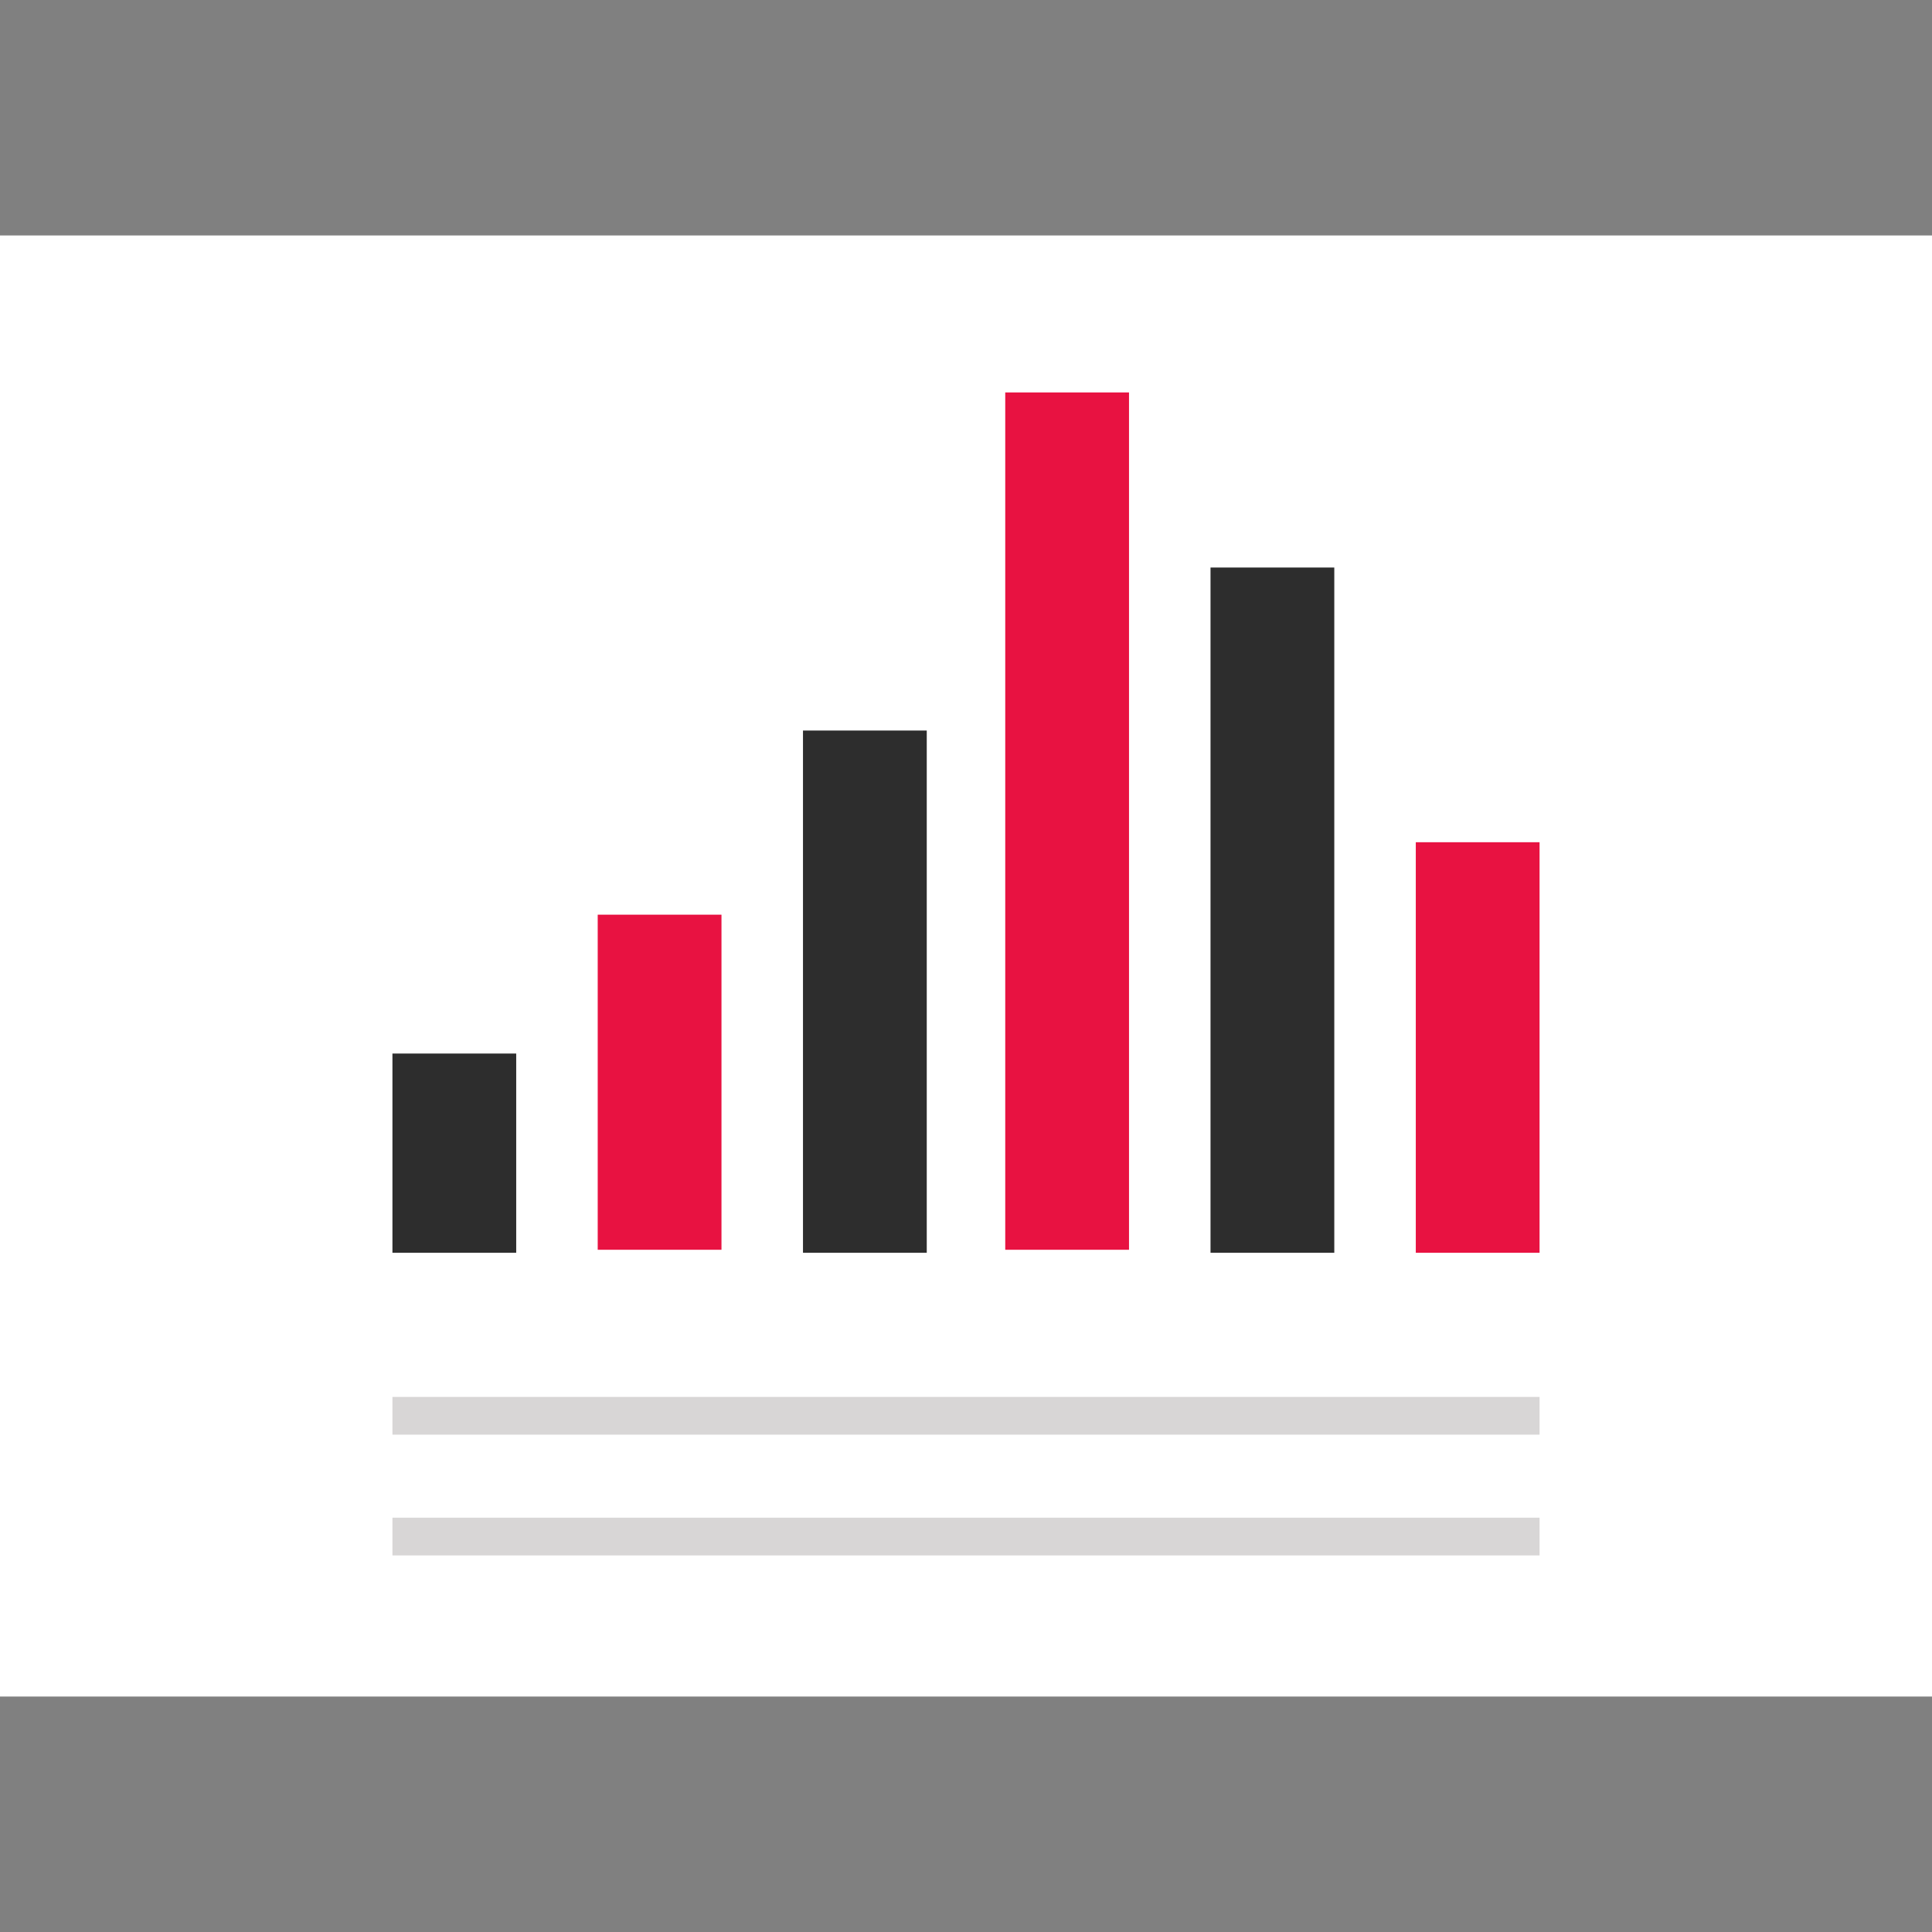
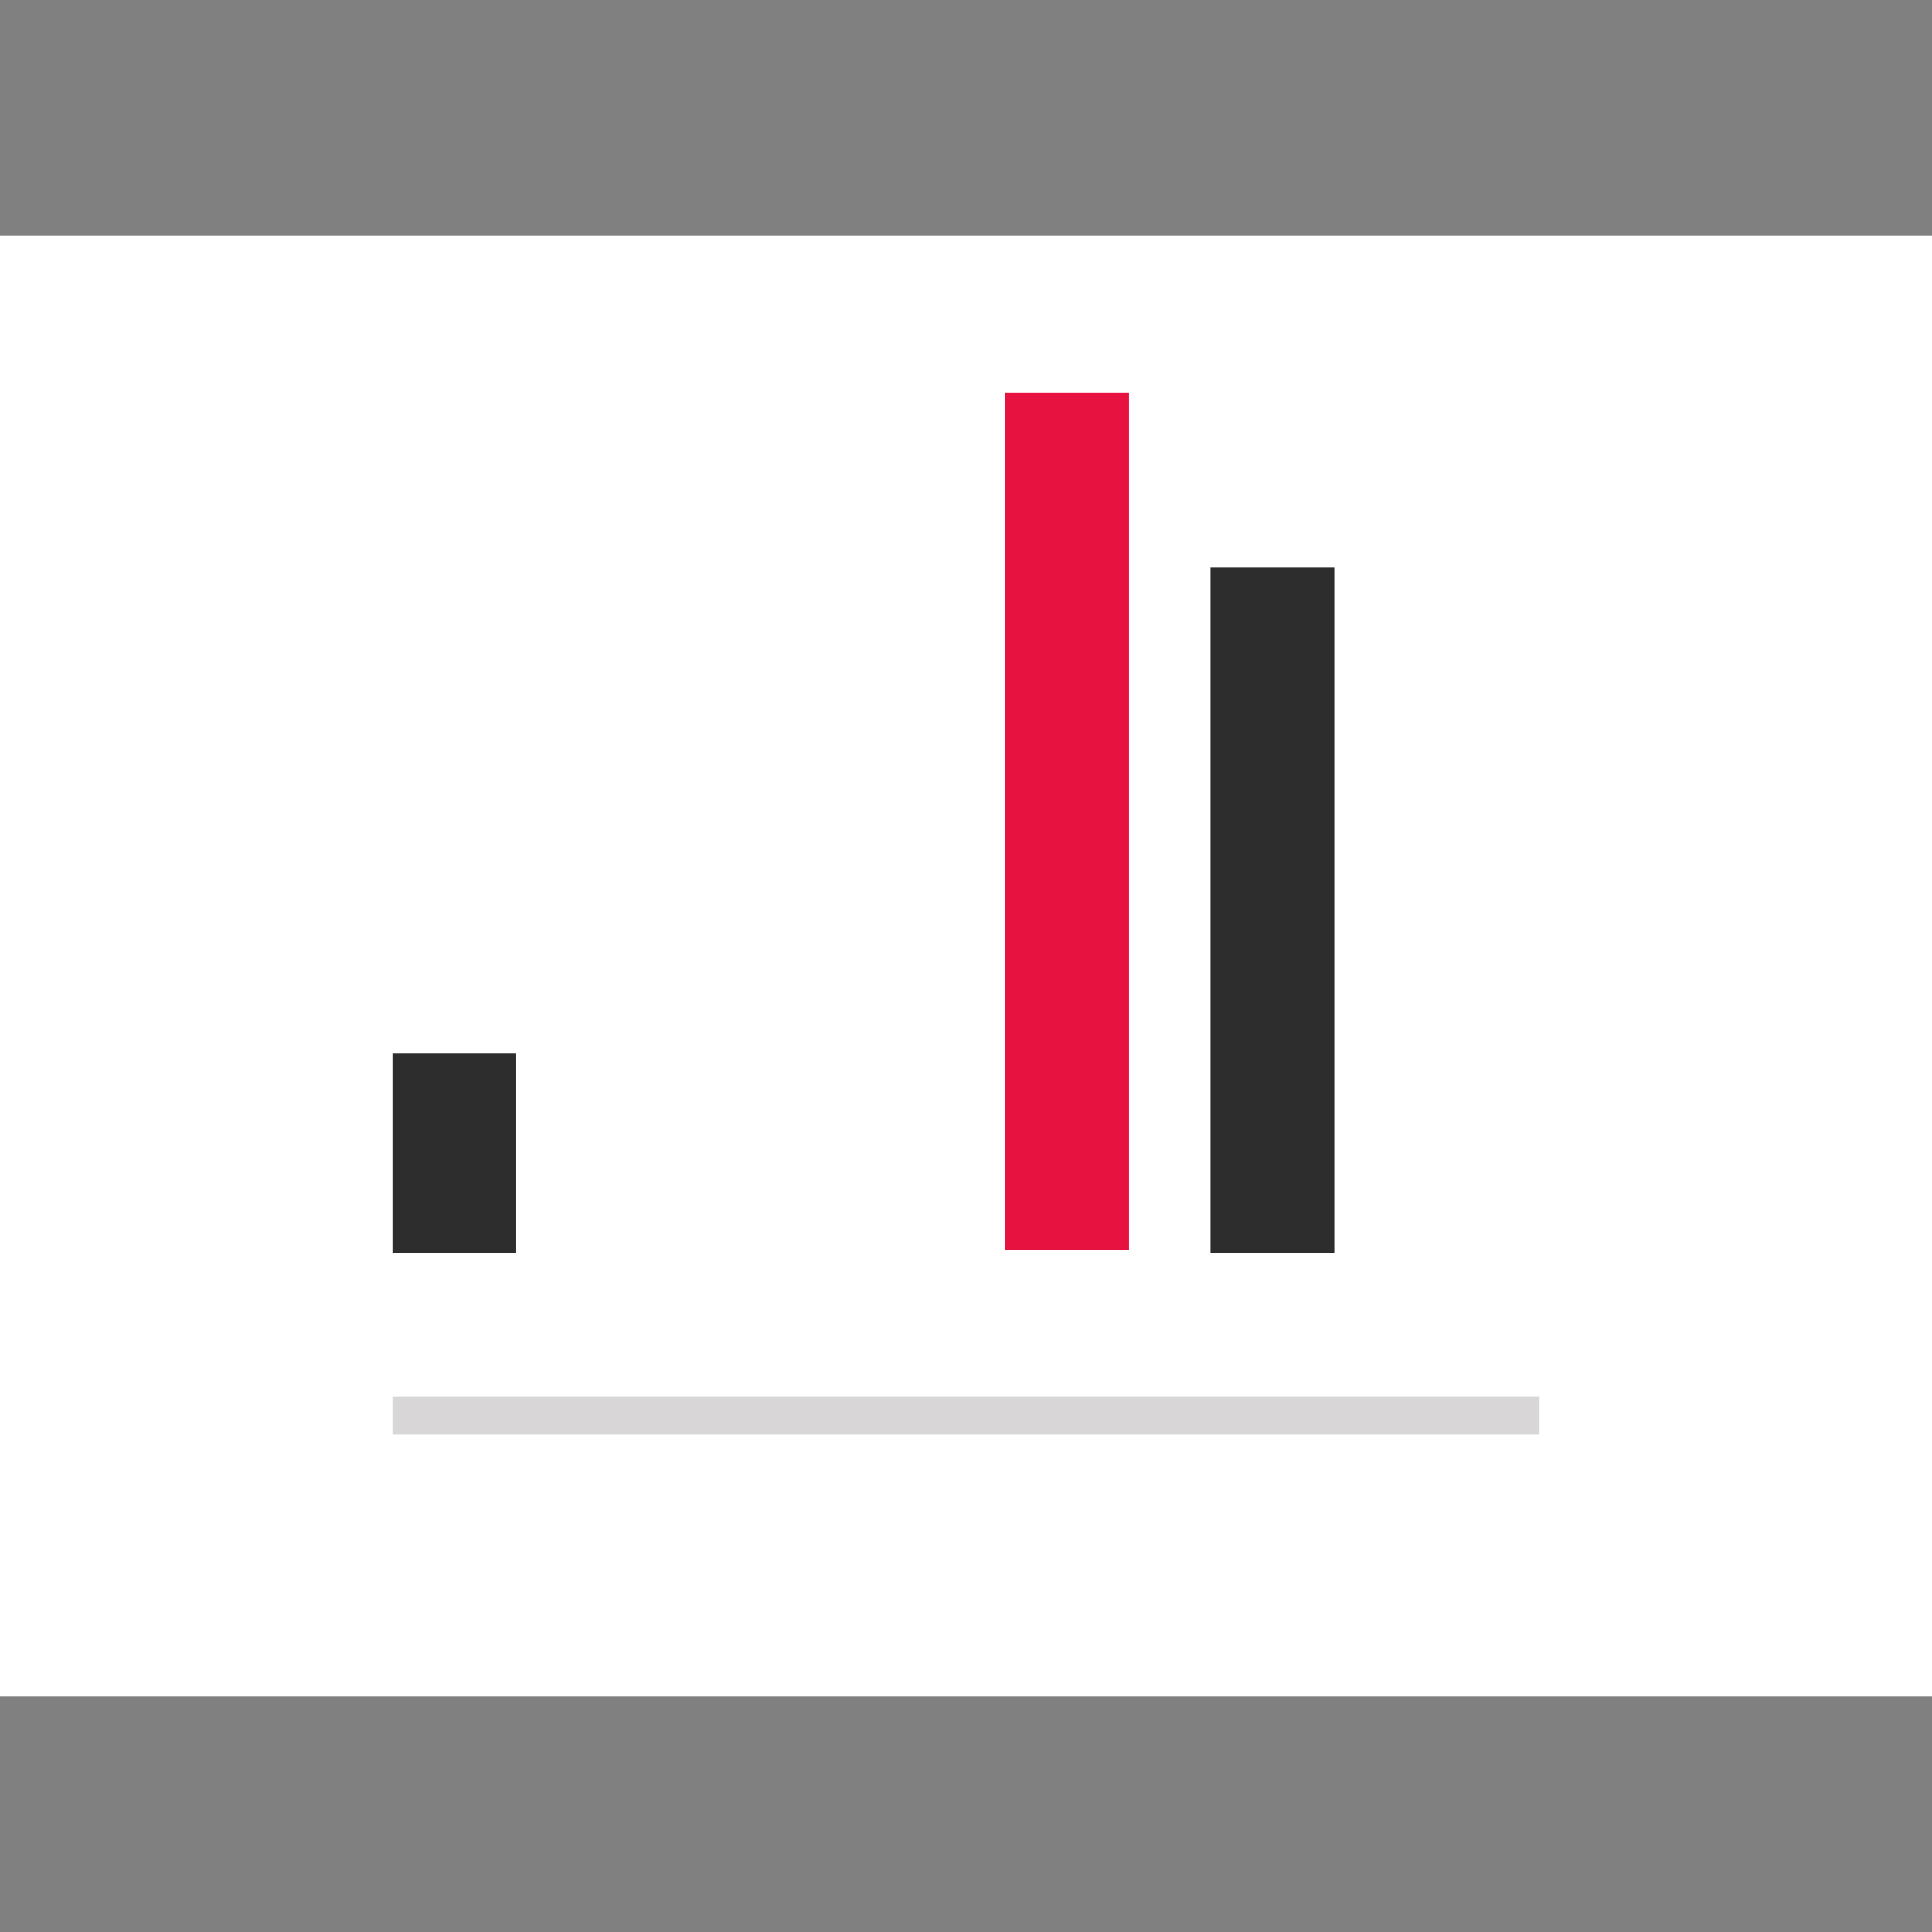
<svg xmlns="http://www.w3.org/2000/svg" version="1.1" id="Layer_1" viewBox="0 0 512 512" xml:space="preserve">
  <rect x="0" y="0" width="512" height="512" fill="#808080" stroke="none" />
  <rect y="62.4" style="fill:#FFFFFF;" width="512" height="387.2" />
  <g>
    <rect x="104" y="370.2" style="fill:#D8D6D6;" width="304" height="10" />
-     <rect x="104" y="402.2" style="fill:#D8D6D6;" width="304" height="10" />
  </g>
-   <rect x="158.4" y="242.4" style="fill:#E81241;" width="32.8" height="88.8" />
  <g>
    <rect x="104" y="279.2" style="fill:#2D2D2D;" width="32.8" height="52.8" />
-     <rect x="212.8" y="193.6" style="fill:#2D2D2D;" width="32.8" height="138.4" />
  </g>
  <rect x="266.4" y="104" style="fill:#E81241;" width="32.8" height="227.2" />
  <rect x="320.8" y="150.4" style="fill:#2D2D2D;" width="32.8" height="181.6" />
-   <rect x="375.2" y="223.2" style="fill:#E81241;" width="32.8" height="108.8" />
</svg>